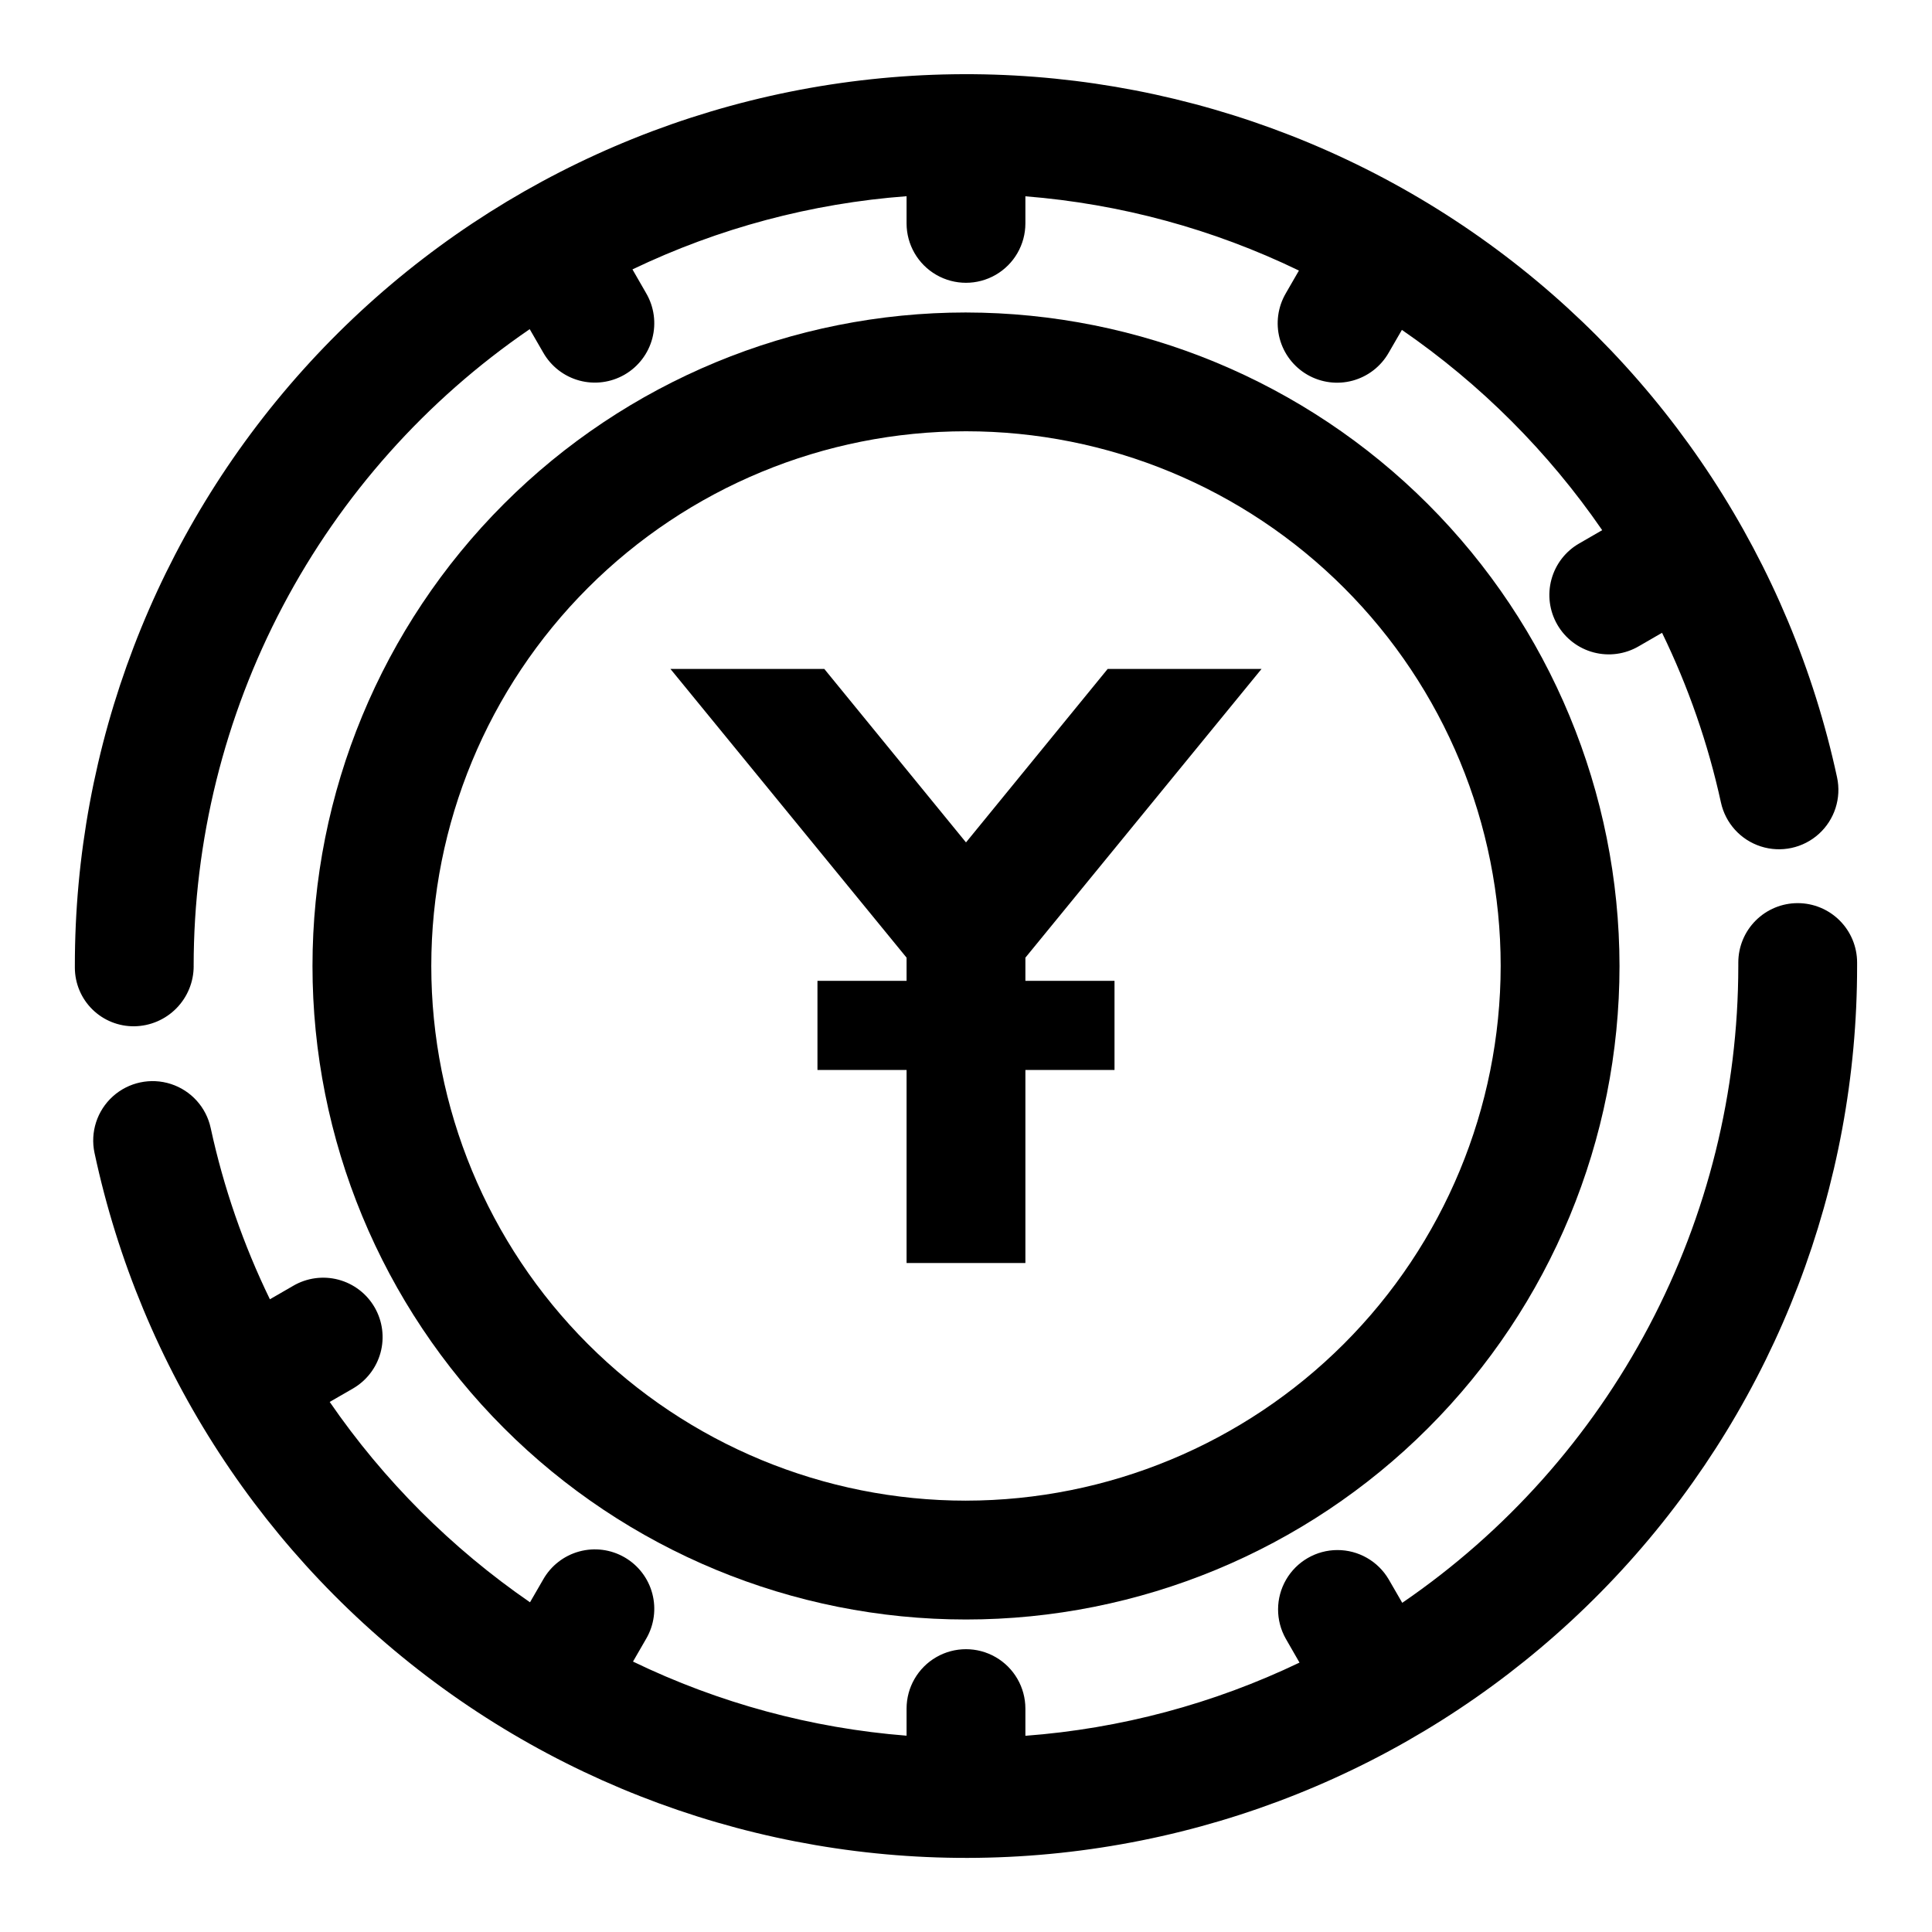
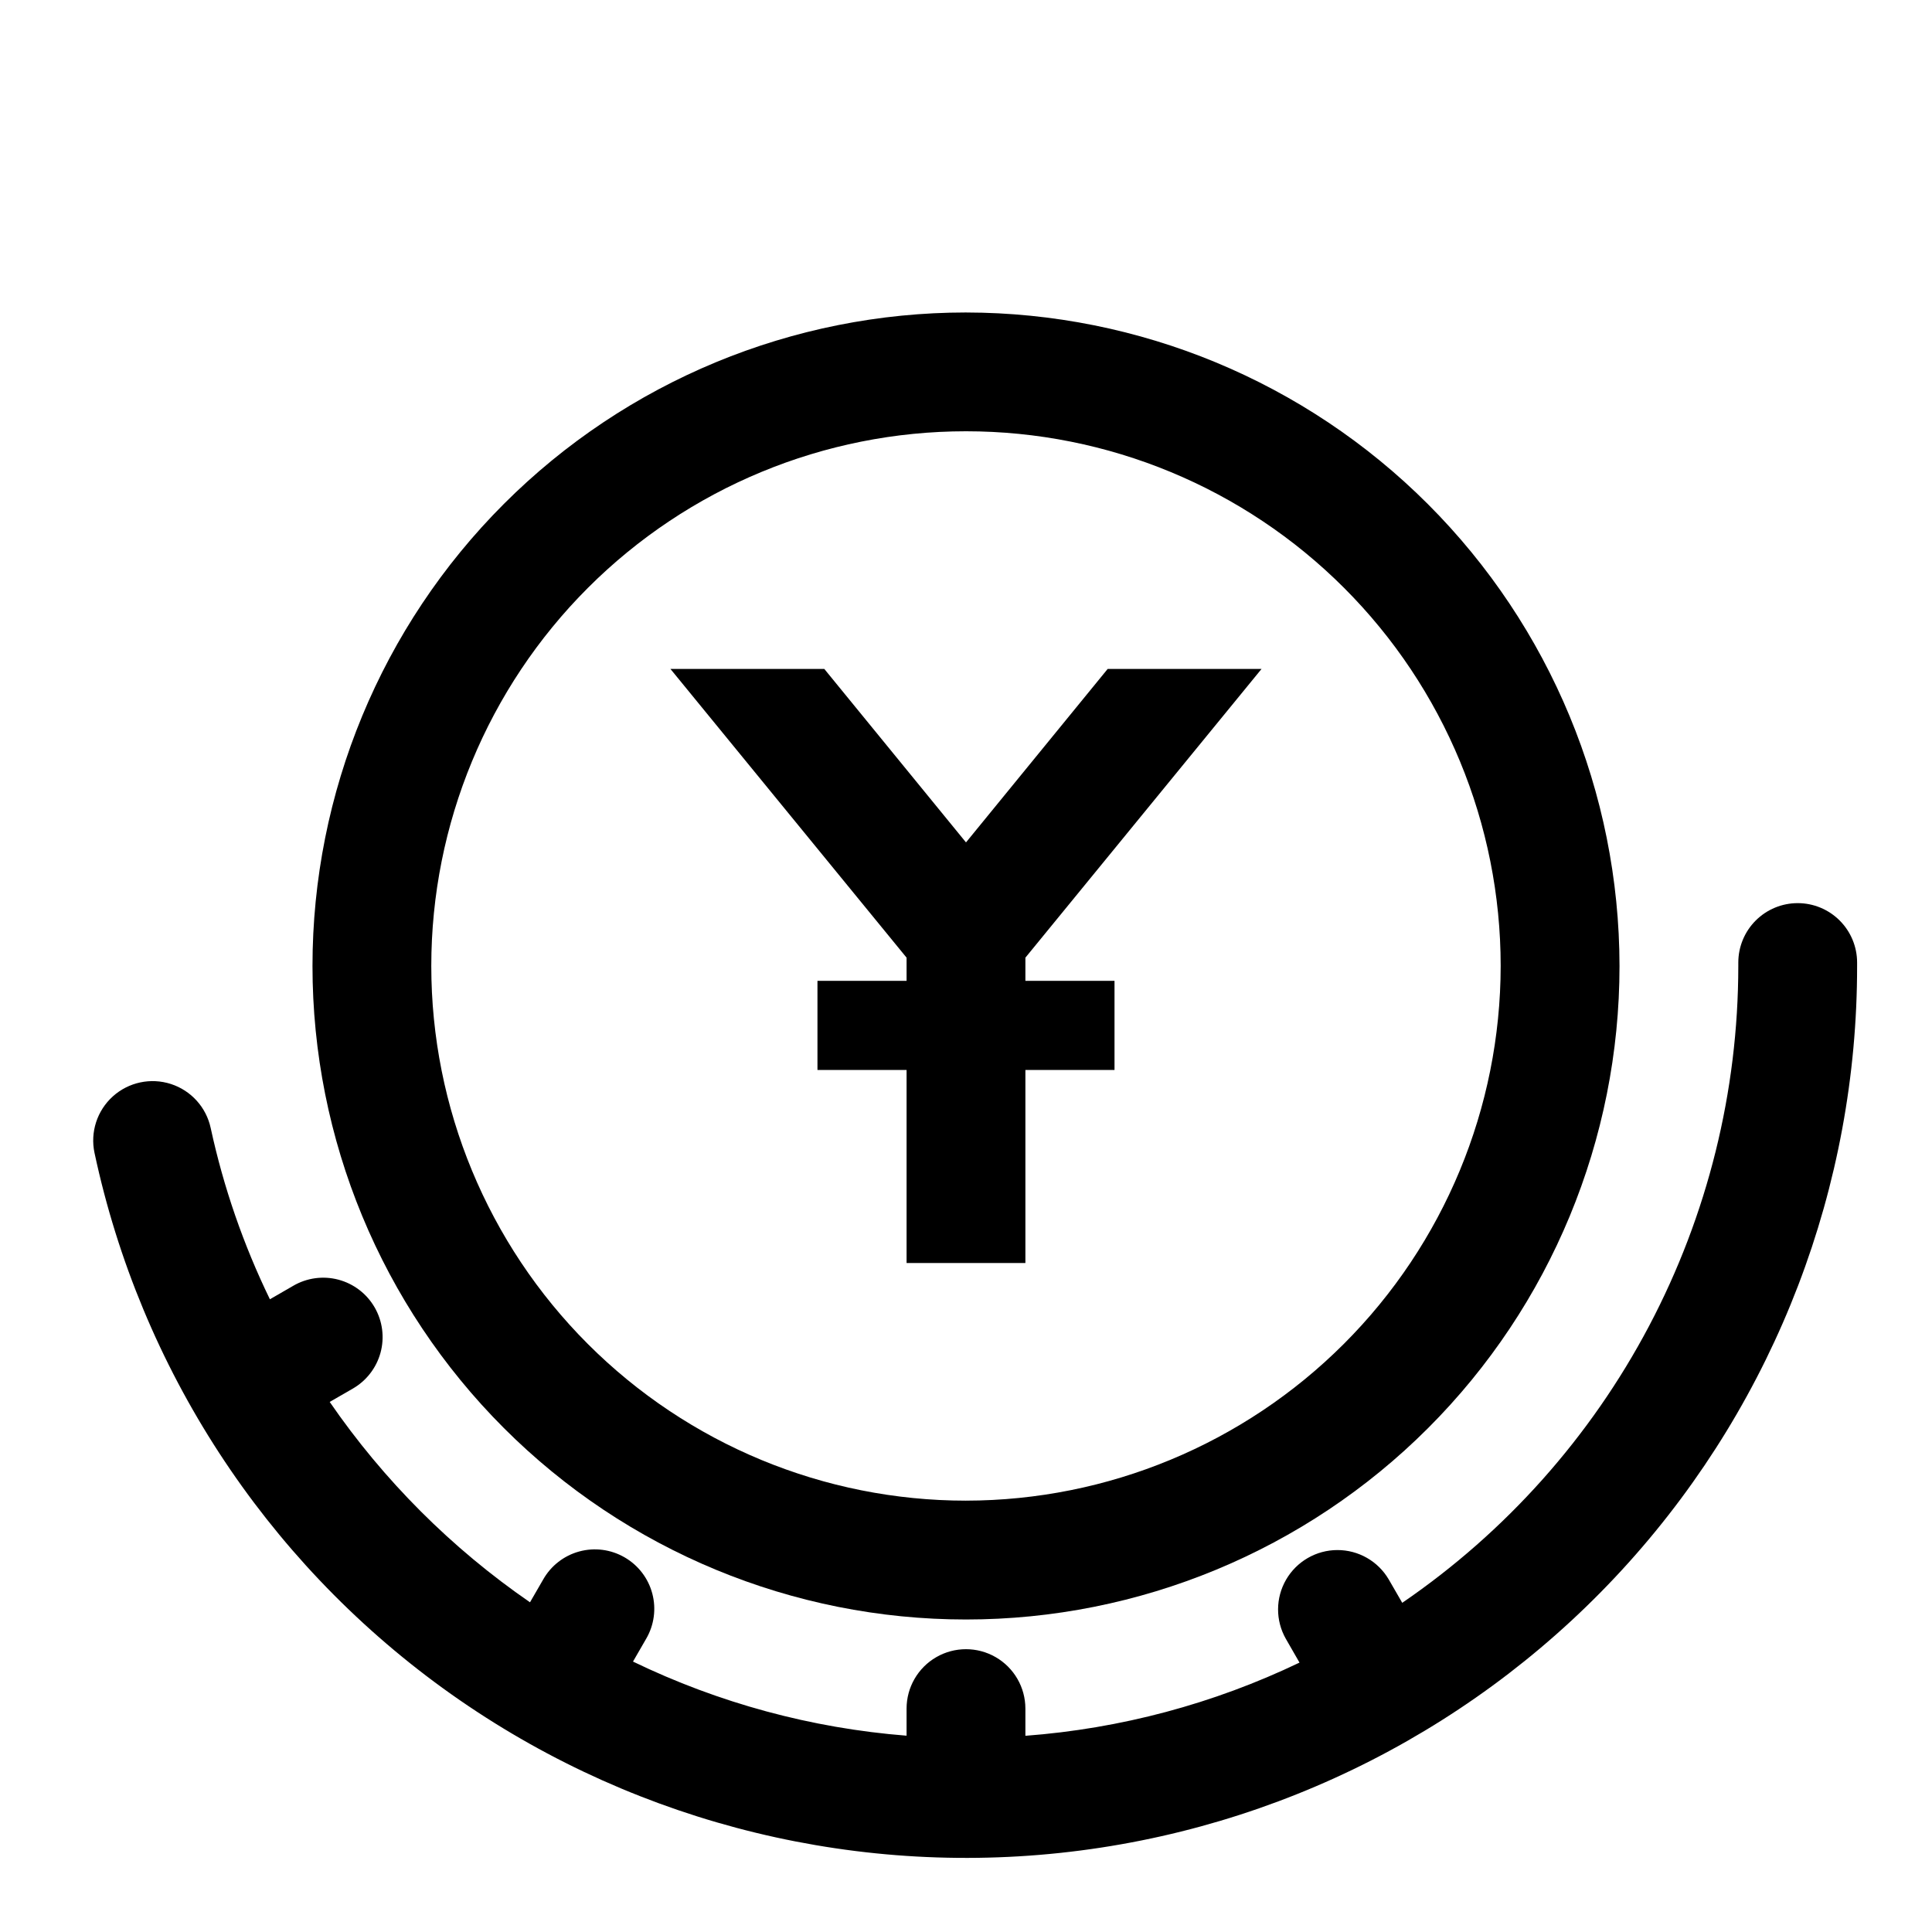
<svg xmlns="http://www.w3.org/2000/svg" fill="#000000" width="800px" height="800px" version="1.1" viewBox="144 144 512 512">
  <g>
    <path d="m415.74 397.79 62.582-76.516h-40.777l-37.547 45.973-37.551-45.973h-40.777l62.582 76.516v6.141h-23.617v23.617h23.617v51.168h31.488v-51.168h23.617v-23.617h-23.617z" />
-     <path d="m195.32 400c0.012-33.25 8.129-65.996 23.648-95.406 15.516-29.406 37.969-54.586 65.41-73.363l3.582 6.203c2.07 3.644 5.512 6.312 9.559 7.414 4.051 1.098 8.367 0.535 12-1.562 3.633-2.094 6.277-5.555 7.348-9.609 1.074-4.055 0.48-8.367-1.637-11.988l-3.621-6.297c22.793-10.93 47.43-17.508 72.641-19.395v7.203c0 5.625 3 10.82 7.871 13.633s10.875 2.812 15.746 0 7.871-8.008 7.871-13.633v-7.18c25.176 2 49.762 8.672 72.492 19.68l-3.473 6.016h0.004c-2.121 3.617-2.711 7.93-1.641 11.984 1.074 4.055 3.719 7.516 7.348 9.609 3.633 2.098 7.953 2.66 12 1.562 4.047-1.102 7.488-3.769 9.559-7.414l3.488-6.031c20.785 14.305 38.777 32.293 53.082 53.074l-6.039 3.488c-3.644 2.07-6.312 5.512-7.41 9.562-1.102 4.047-0.539 8.363 1.559 11.996 2.098 3.633 5.555 6.277 9.609 7.348 4.055 1.074 8.371 0.484 11.988-1.637l6.156-3.559c6.961 14.312 12.199 29.398 15.602 44.949 1.188 5.496 5.215 9.945 10.57 11.664 5.356 1.723 11.223 0.457 15.391-3.32 4.168-3.777 6.004-9.492 4.816-14.988-12.297-57-45.25-107.43-92.512-141.59-47.262-34.156-105.49-49.617-163.47-43.41s-111.61 33.645-150.57 77.031c-38.961 43.387-60.492 99.656-60.449 157.97v0.457c0.012 4.148 1.68 8.125 4.637 11.039 2.957 2.914 6.957 4.523 11.109 4.477 4.199-0.055 8.207-1.762 11.152-4.754 2.949-2.988 4.598-7.023 4.59-11.219z" />
    <path d="m620.41 383.34c-4.176 0-8.18 1.66-11.133 4.613s-4.609 6.957-4.609 11.133v0.914c-0.012 33.25-8.129 65.996-23.645 95.402-15.52 29.406-37.973 54.59-65.414 73.363l-3.582-6.203c-2.832-4.828-8.016-7.793-13.613-7.781-5.602 0.012-10.773 3-13.586 7.844-2.809 4.844-2.836 10.816-0.066 15.684l3.621 6.297c-22.797 10.93-47.434 17.508-72.645 19.398v-7.203c0-5.625-3-10.824-7.871-13.637s-10.875-2.812-15.746 0-7.871 8.012-7.871 13.637v7.18-0.004c-25.176-1.984-49.766-8.645-72.5-19.641l3.481-6.031v0.004c2.117-3.617 2.711-7.934 1.637-11.988-1.07-4.055-3.715-7.512-7.348-9.609-3.633-2.098-7.949-2.66-12-1.559-4.047 1.098-7.488 3.766-9.559 7.41l-3.504 6.062c-20.785-14.312-38.777-32.309-53.082-53.098l6.055-3.496c3.644-2.07 6.312-5.512 7.414-9.559 1.098-4.047 0.535-8.367-1.562-12-2.094-3.629-5.555-6.273-9.609-7.348-4.055-1.07-8.367-0.48-11.988 1.641l-6.164 3.559h0.004c-7.019-14.441-12.285-29.668-15.684-45.359-1.172-5.5-5.191-9.957-10.543-11.691-5.352-1.734-11.223-0.48-15.398 3.285-4.176 3.769-6.027 9.477-4.852 14.98 12.191 57.066 45.078 107.6 92.324 141.86 47.246 34.254 105.5 49.805 163.53 43.648 58.027-6.152 111.73-33.578 150.73-76.977 39.012-43.402 60.566-99.711 60.52-158.07v-0.914c0-4.176-1.66-8.18-4.613-11.133s-6.957-4.613-11.133-4.613z" />
    <path d="m400 226.81c-45.934 0-89.984 18.246-122.46 50.727-32.48 32.477-50.727 76.527-50.727 122.46 0 45.93 18.246 89.98 50.727 122.46 32.477 32.48 76.527 50.727 122.46 50.727 45.93 0 89.98-18.246 122.46-50.727 32.48-32.477 50.727-76.527 50.727-122.46-0.051-45.918-18.316-89.938-50.781-122.4-32.469-32.469-76.488-50.73-122.4-50.785zm0 314.88c-37.582 0-73.621-14.93-100.2-41.504-26.574-26.57-41.504-62.613-41.504-100.19 0-37.582 14.93-73.621 41.504-100.2 26.574-26.574 62.613-41.504 100.2-41.504 37.578 0 73.621 14.93 100.19 41.504 26.574 26.574 41.504 62.613 41.504 100.2-0.043 37.566-14.988 73.582-41.551 100.14s-62.578 41.508-100.14 41.551z" />
  </g>
</svg>